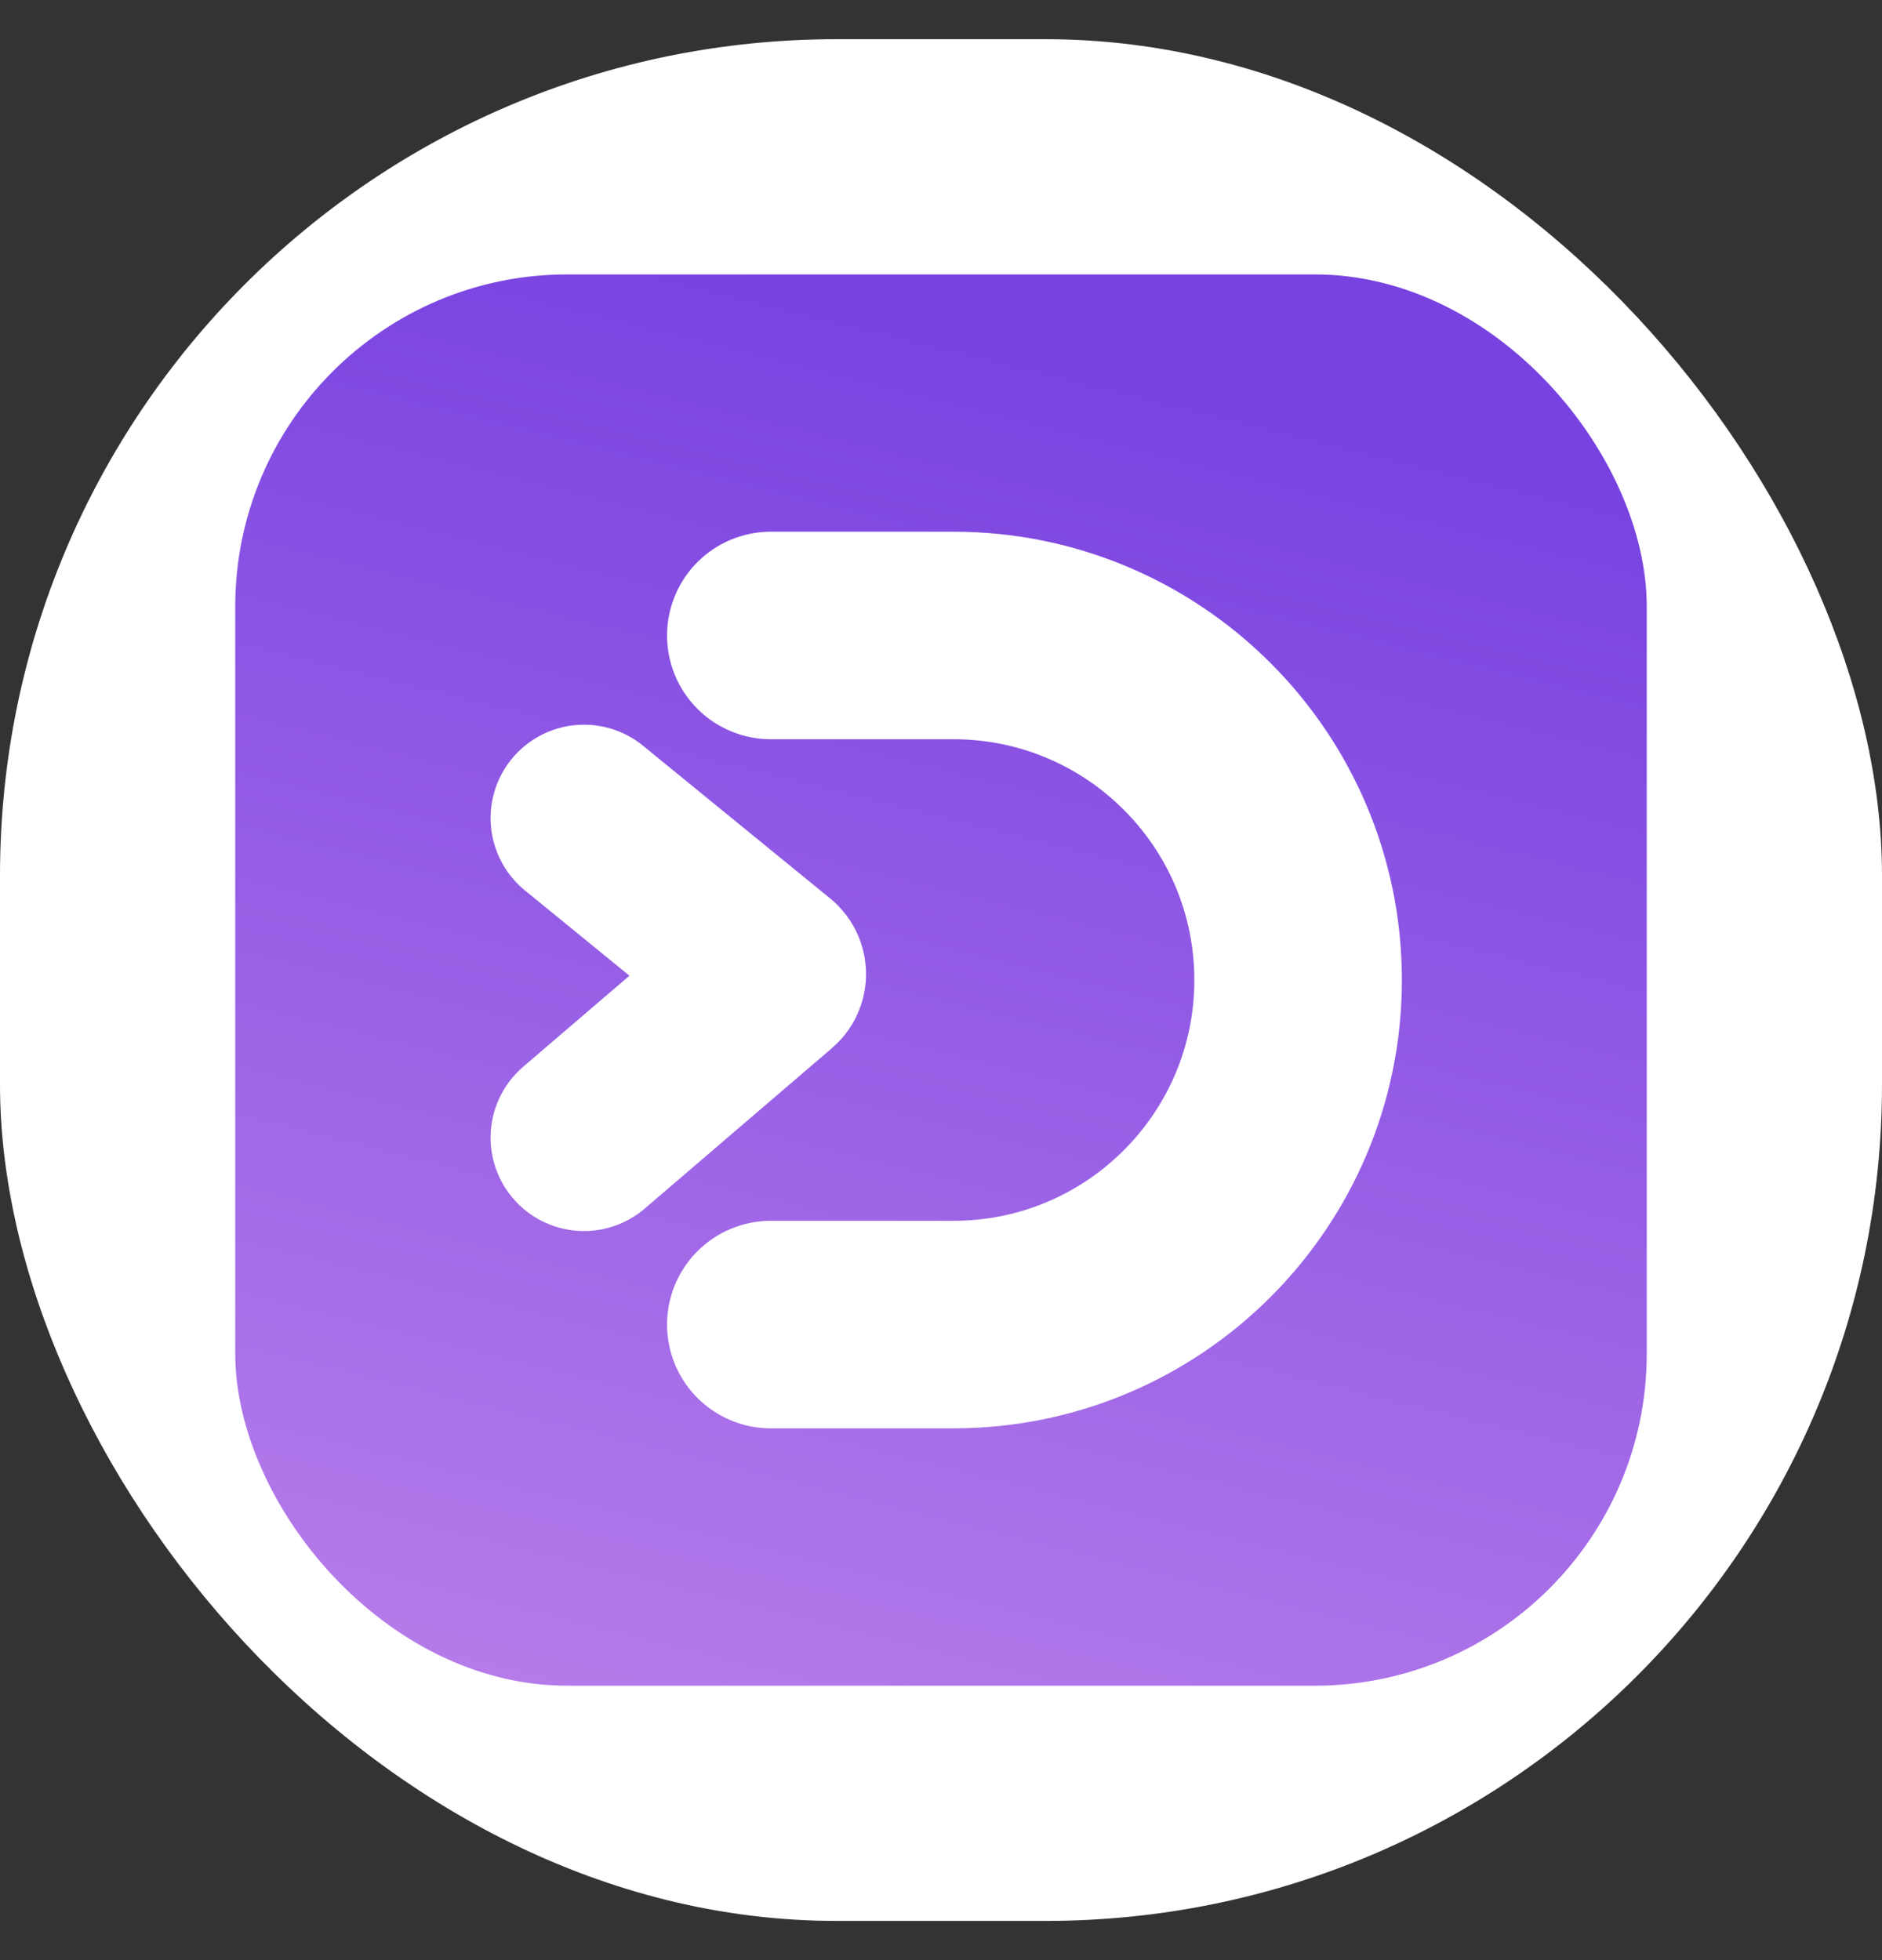
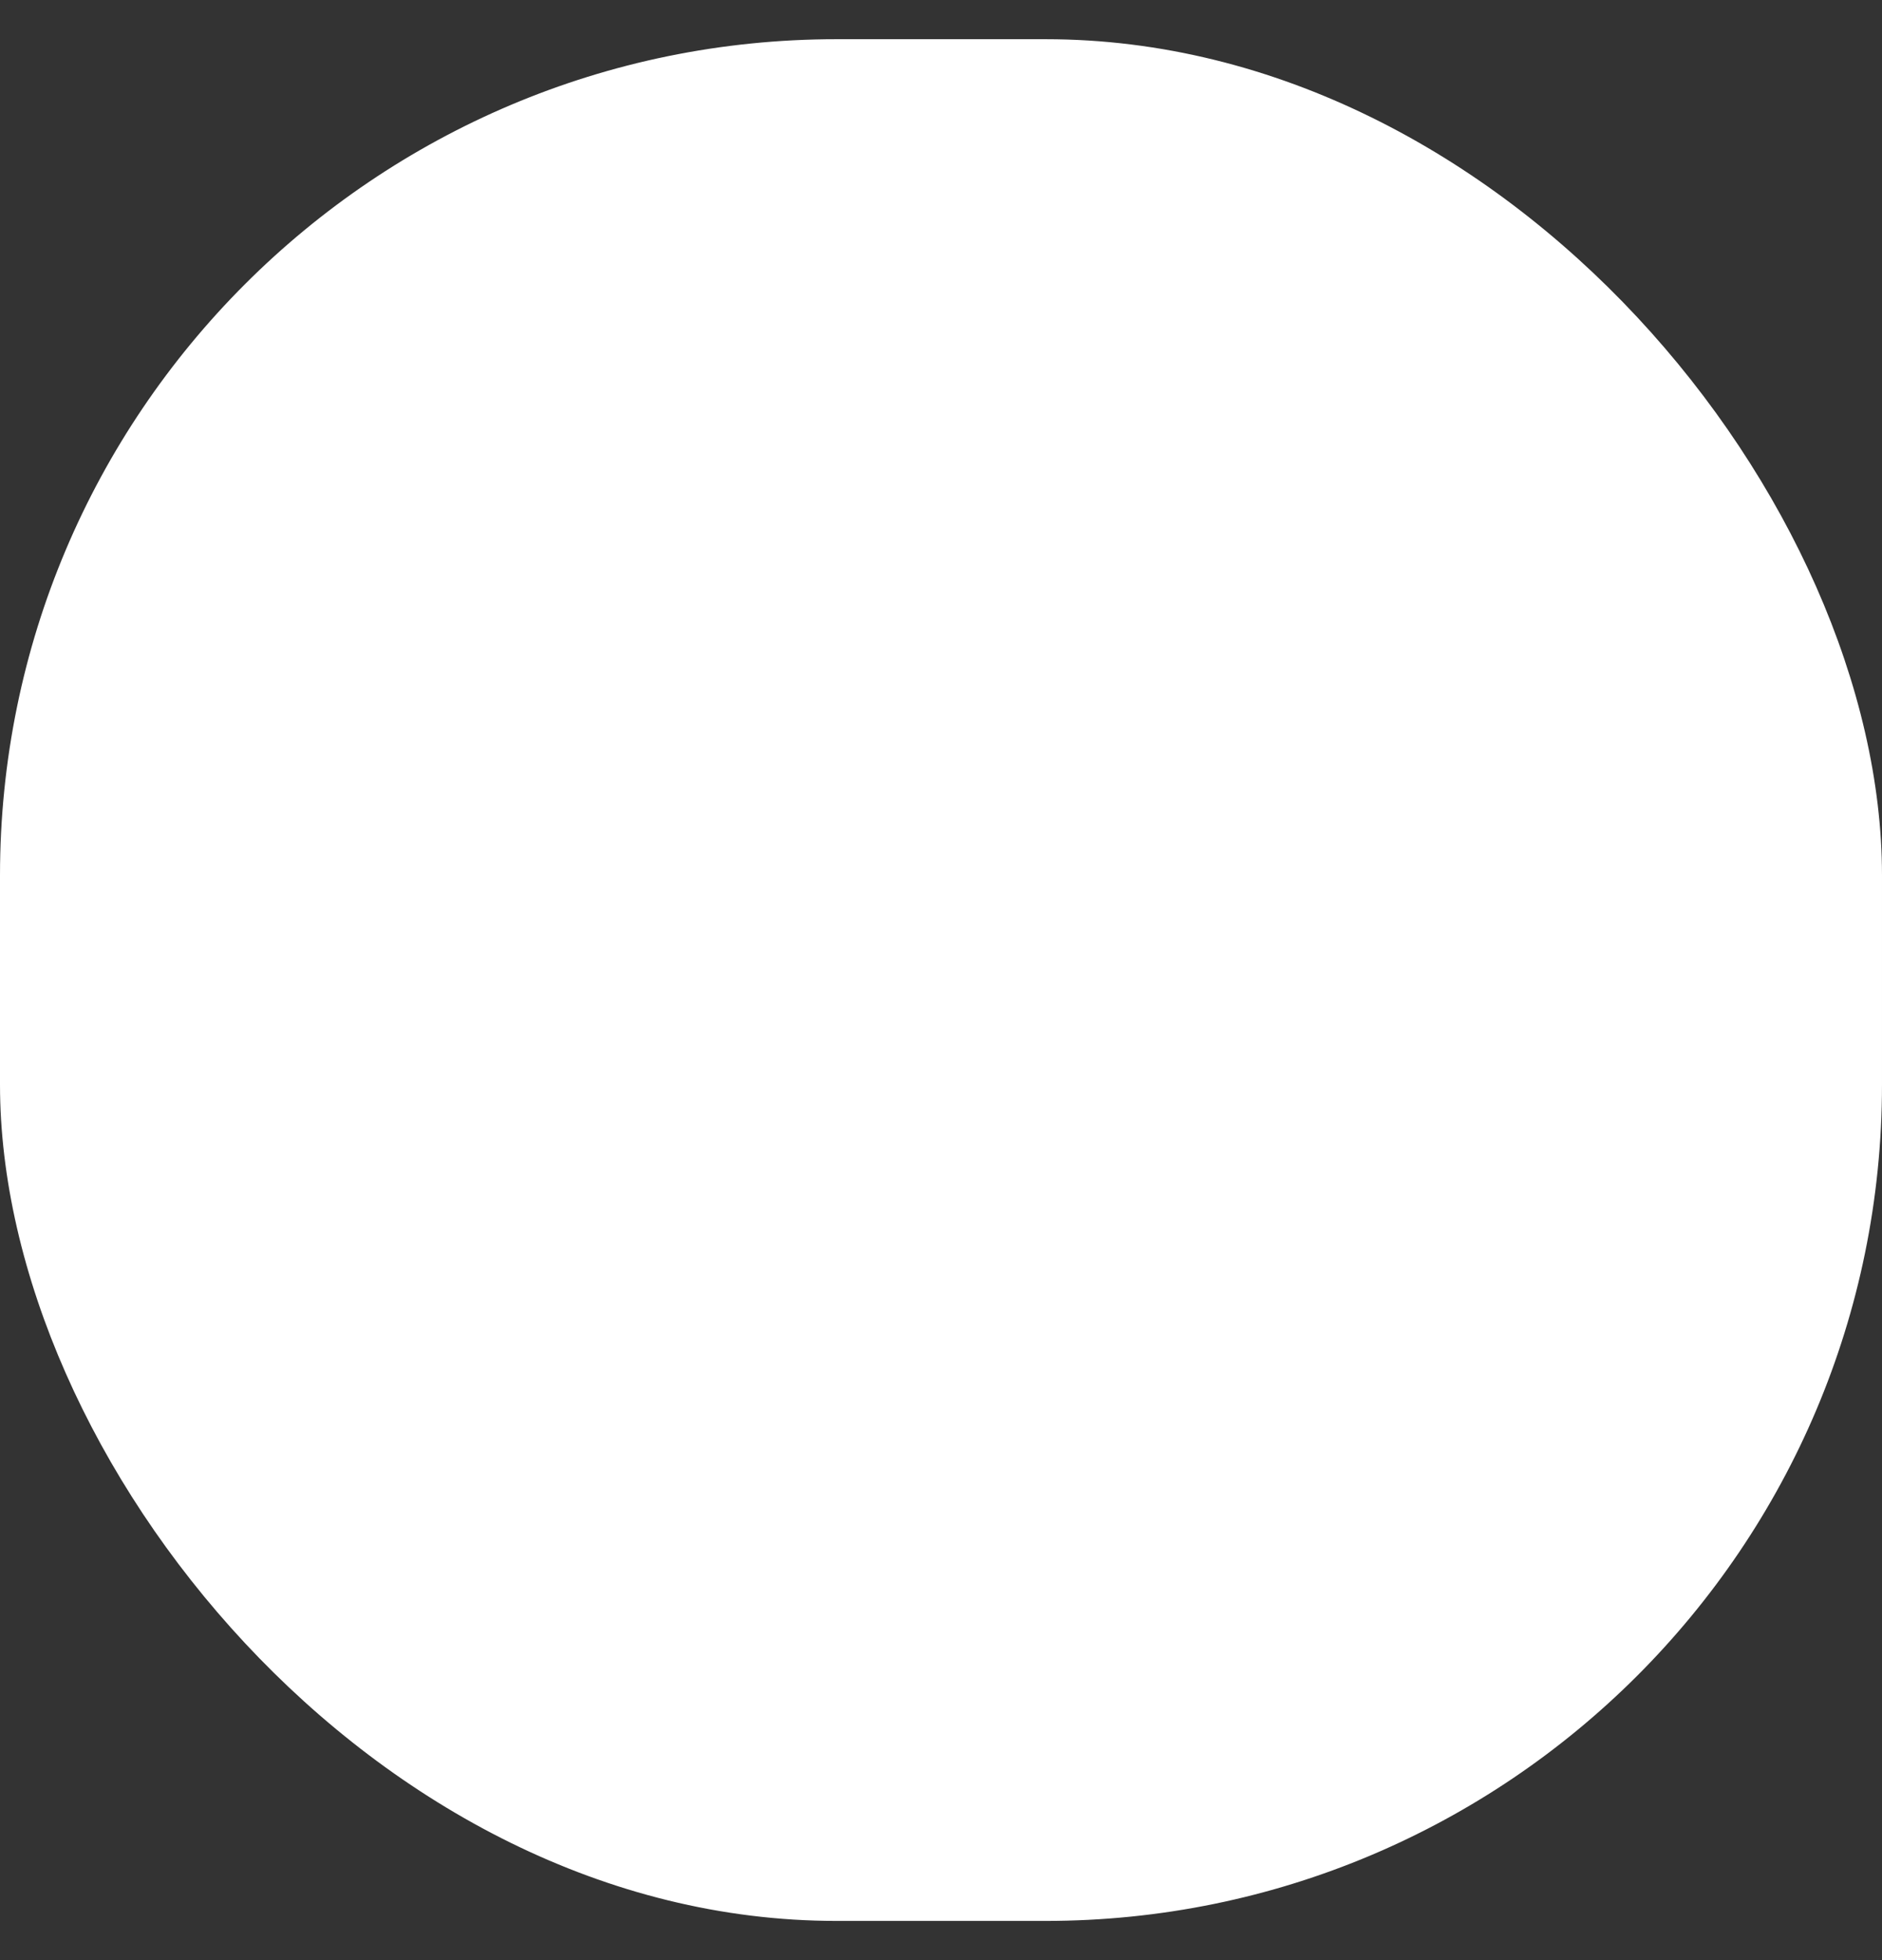
<svg xmlns="http://www.w3.org/2000/svg" width="24" height="25" viewBox="0 0 24 25" fill="none">
  <rect x="0" y="0" width="24" height="25" fill="#333333" stroke="none" />
  <rect y="0.5" width="24" height="24" rx="10.667" fill="white" />
  <g clip-path="url(#clip0_2441_1627)">
    <rect x="3" y="3.5" width="18" height="18" rx="4.235" fill="url(#paint0_linear_2441_1627)" />
-     <path d="M9.83 8.105H12.159C14.586 8.105 16.554 10.073 16.554 12.5V12.5C16.554 14.926 14.586 16.894 12.159 16.894H9.83" stroke="white" stroke-width="2.647" stroke-linecap="round" />
-     <path d="M7.447 10.434L9.834 12.382C9.859 12.403 9.86 12.442 9.835 12.463L7.447 14.51" stroke="white" stroke-width="2.382" stroke-linecap="round" />
+     <path d="M9.83 8.105H12.159C14.586 8.105 16.554 10.073 16.554 12.5C16.554 14.926 14.586 16.894 12.159 16.894H9.83" stroke="white" stroke-width="2.647" stroke-linecap="round" />
  </g>
  <defs>
    <linearGradient id="paint0_linear_2441_1627" x1="1.527" y1="21.211" x2="6.171" y2="2.512" gradientUnits="userSpaceOnUse">
      <stop stop-color="#B97EEB" />
      <stop offset="1" stop-color="#7742E0" />
    </linearGradient>
    <clipPath id="clip0_2441_1627">
-       <rect width="18" height="18" fill="white" transform="translate(3 3.5)" />
-     </clipPath>
+       </clipPath>
  </defs>
</svg>